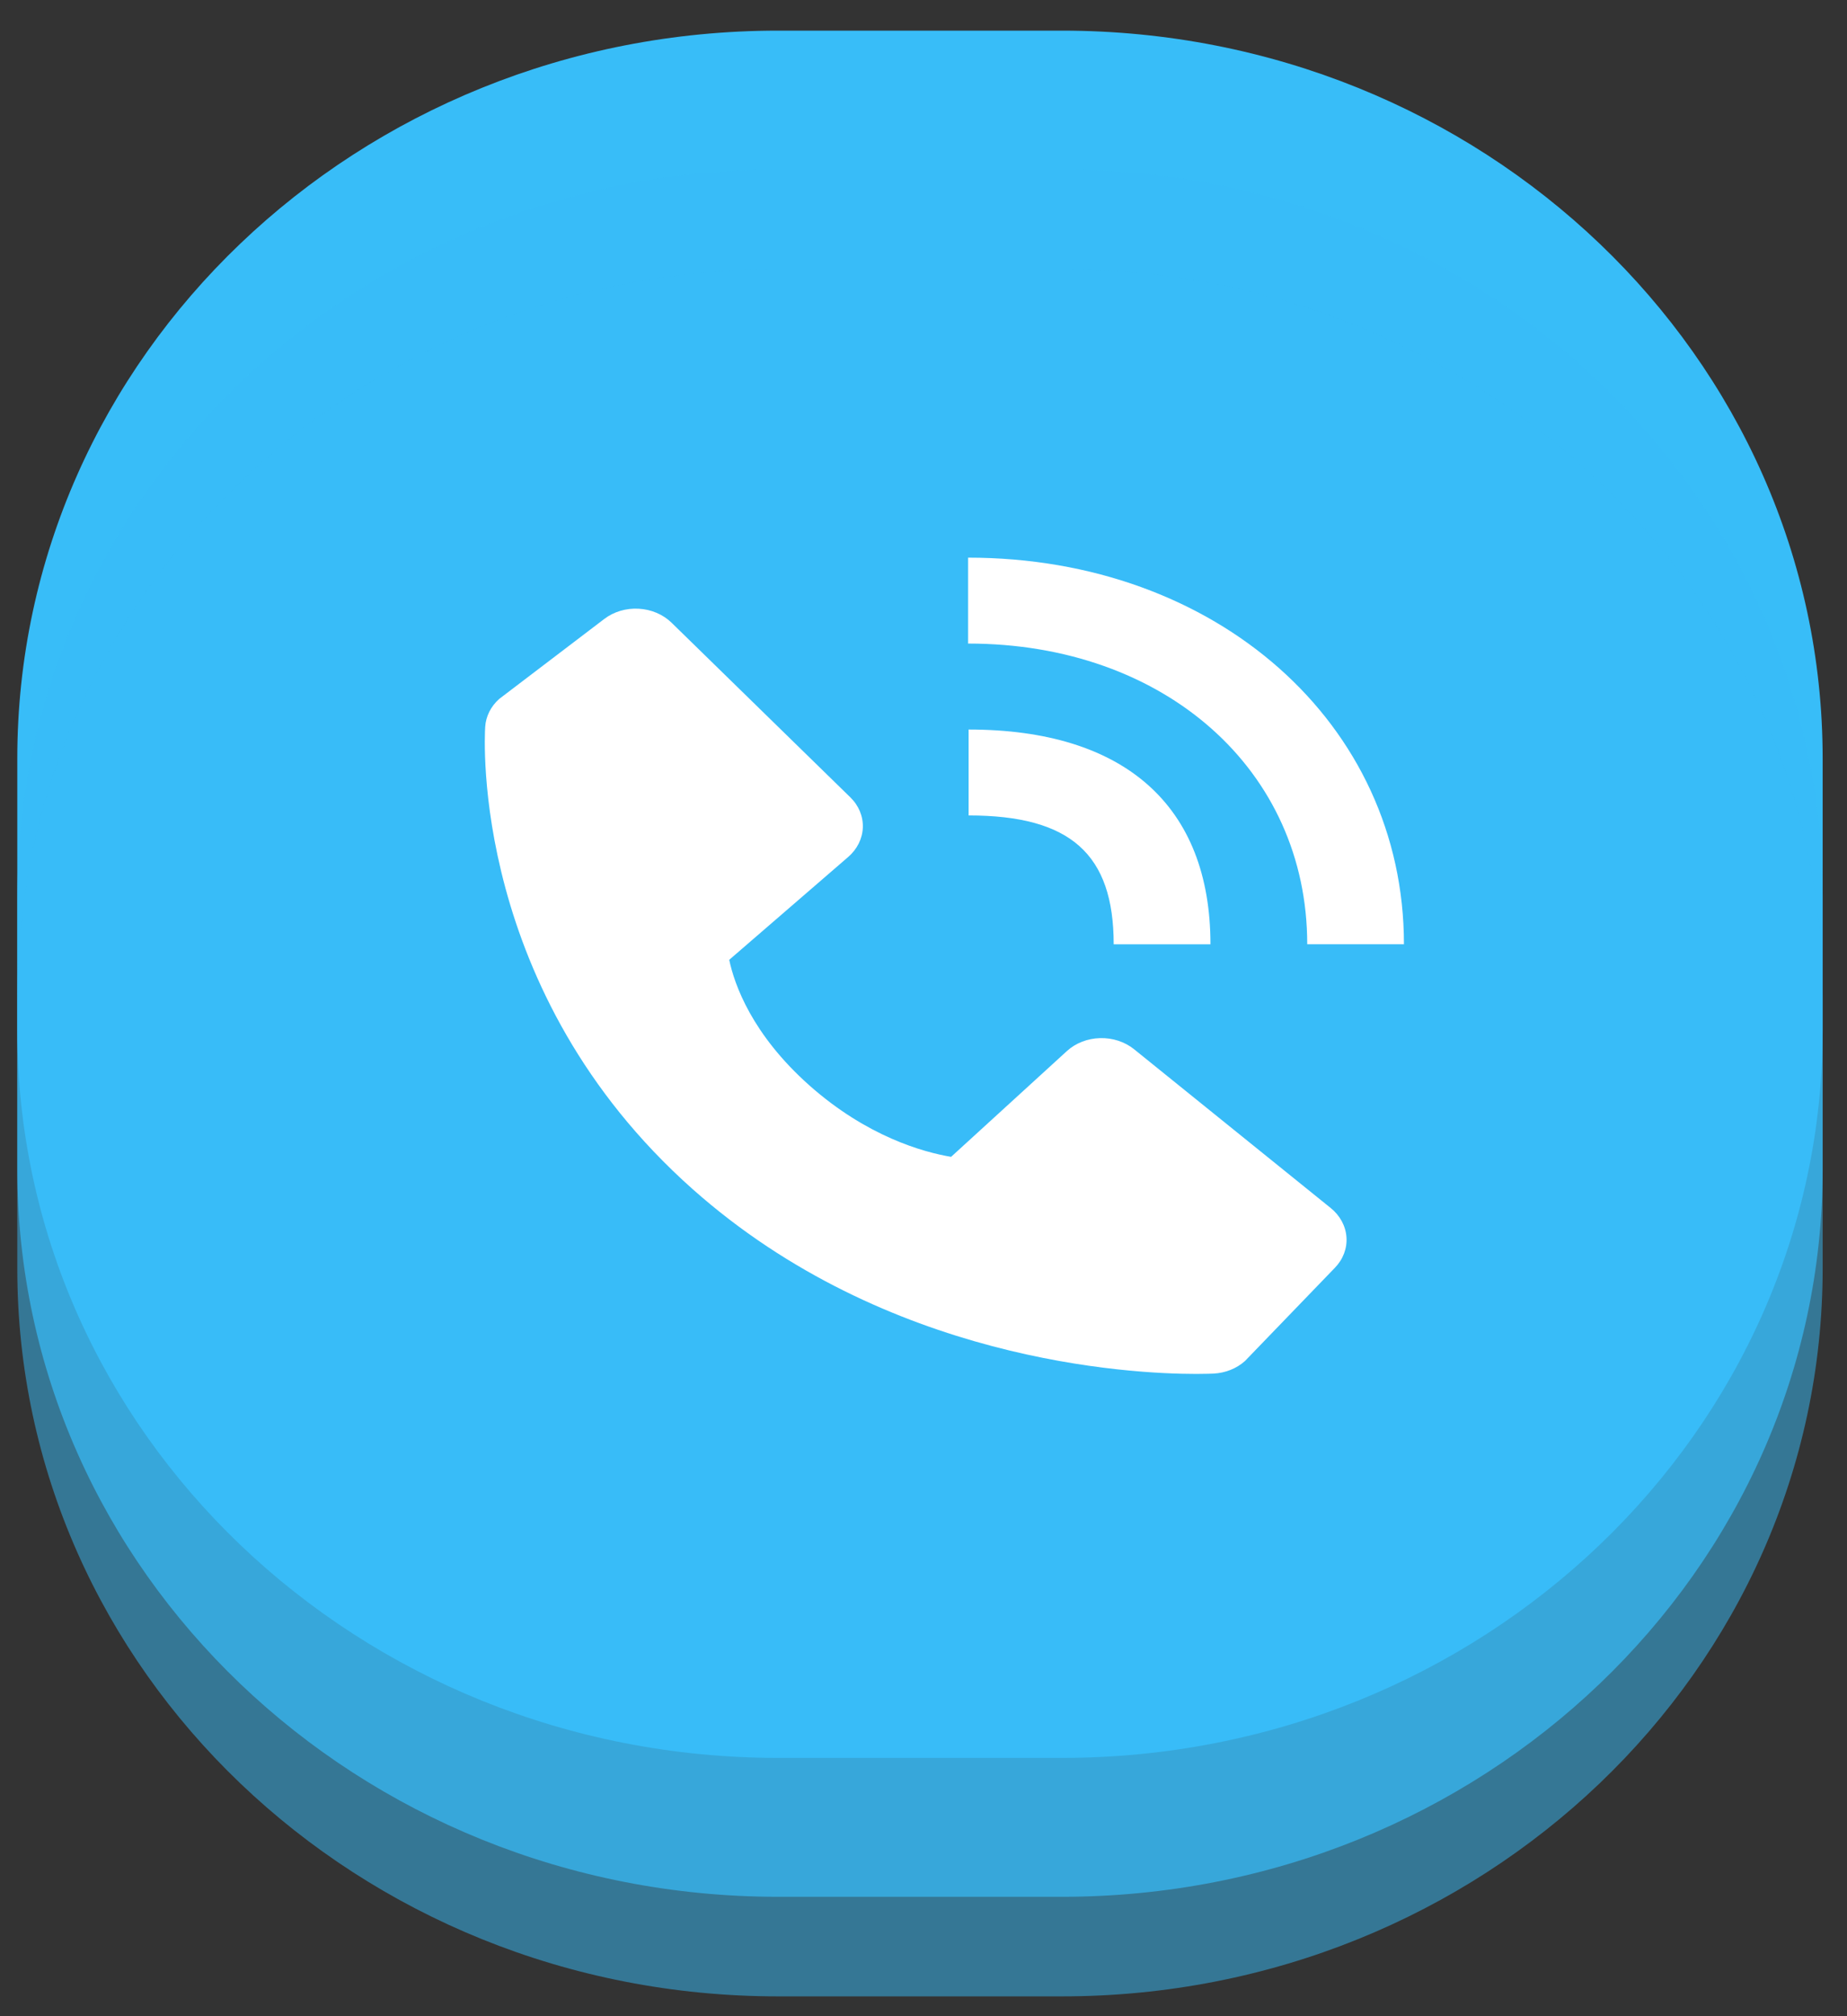
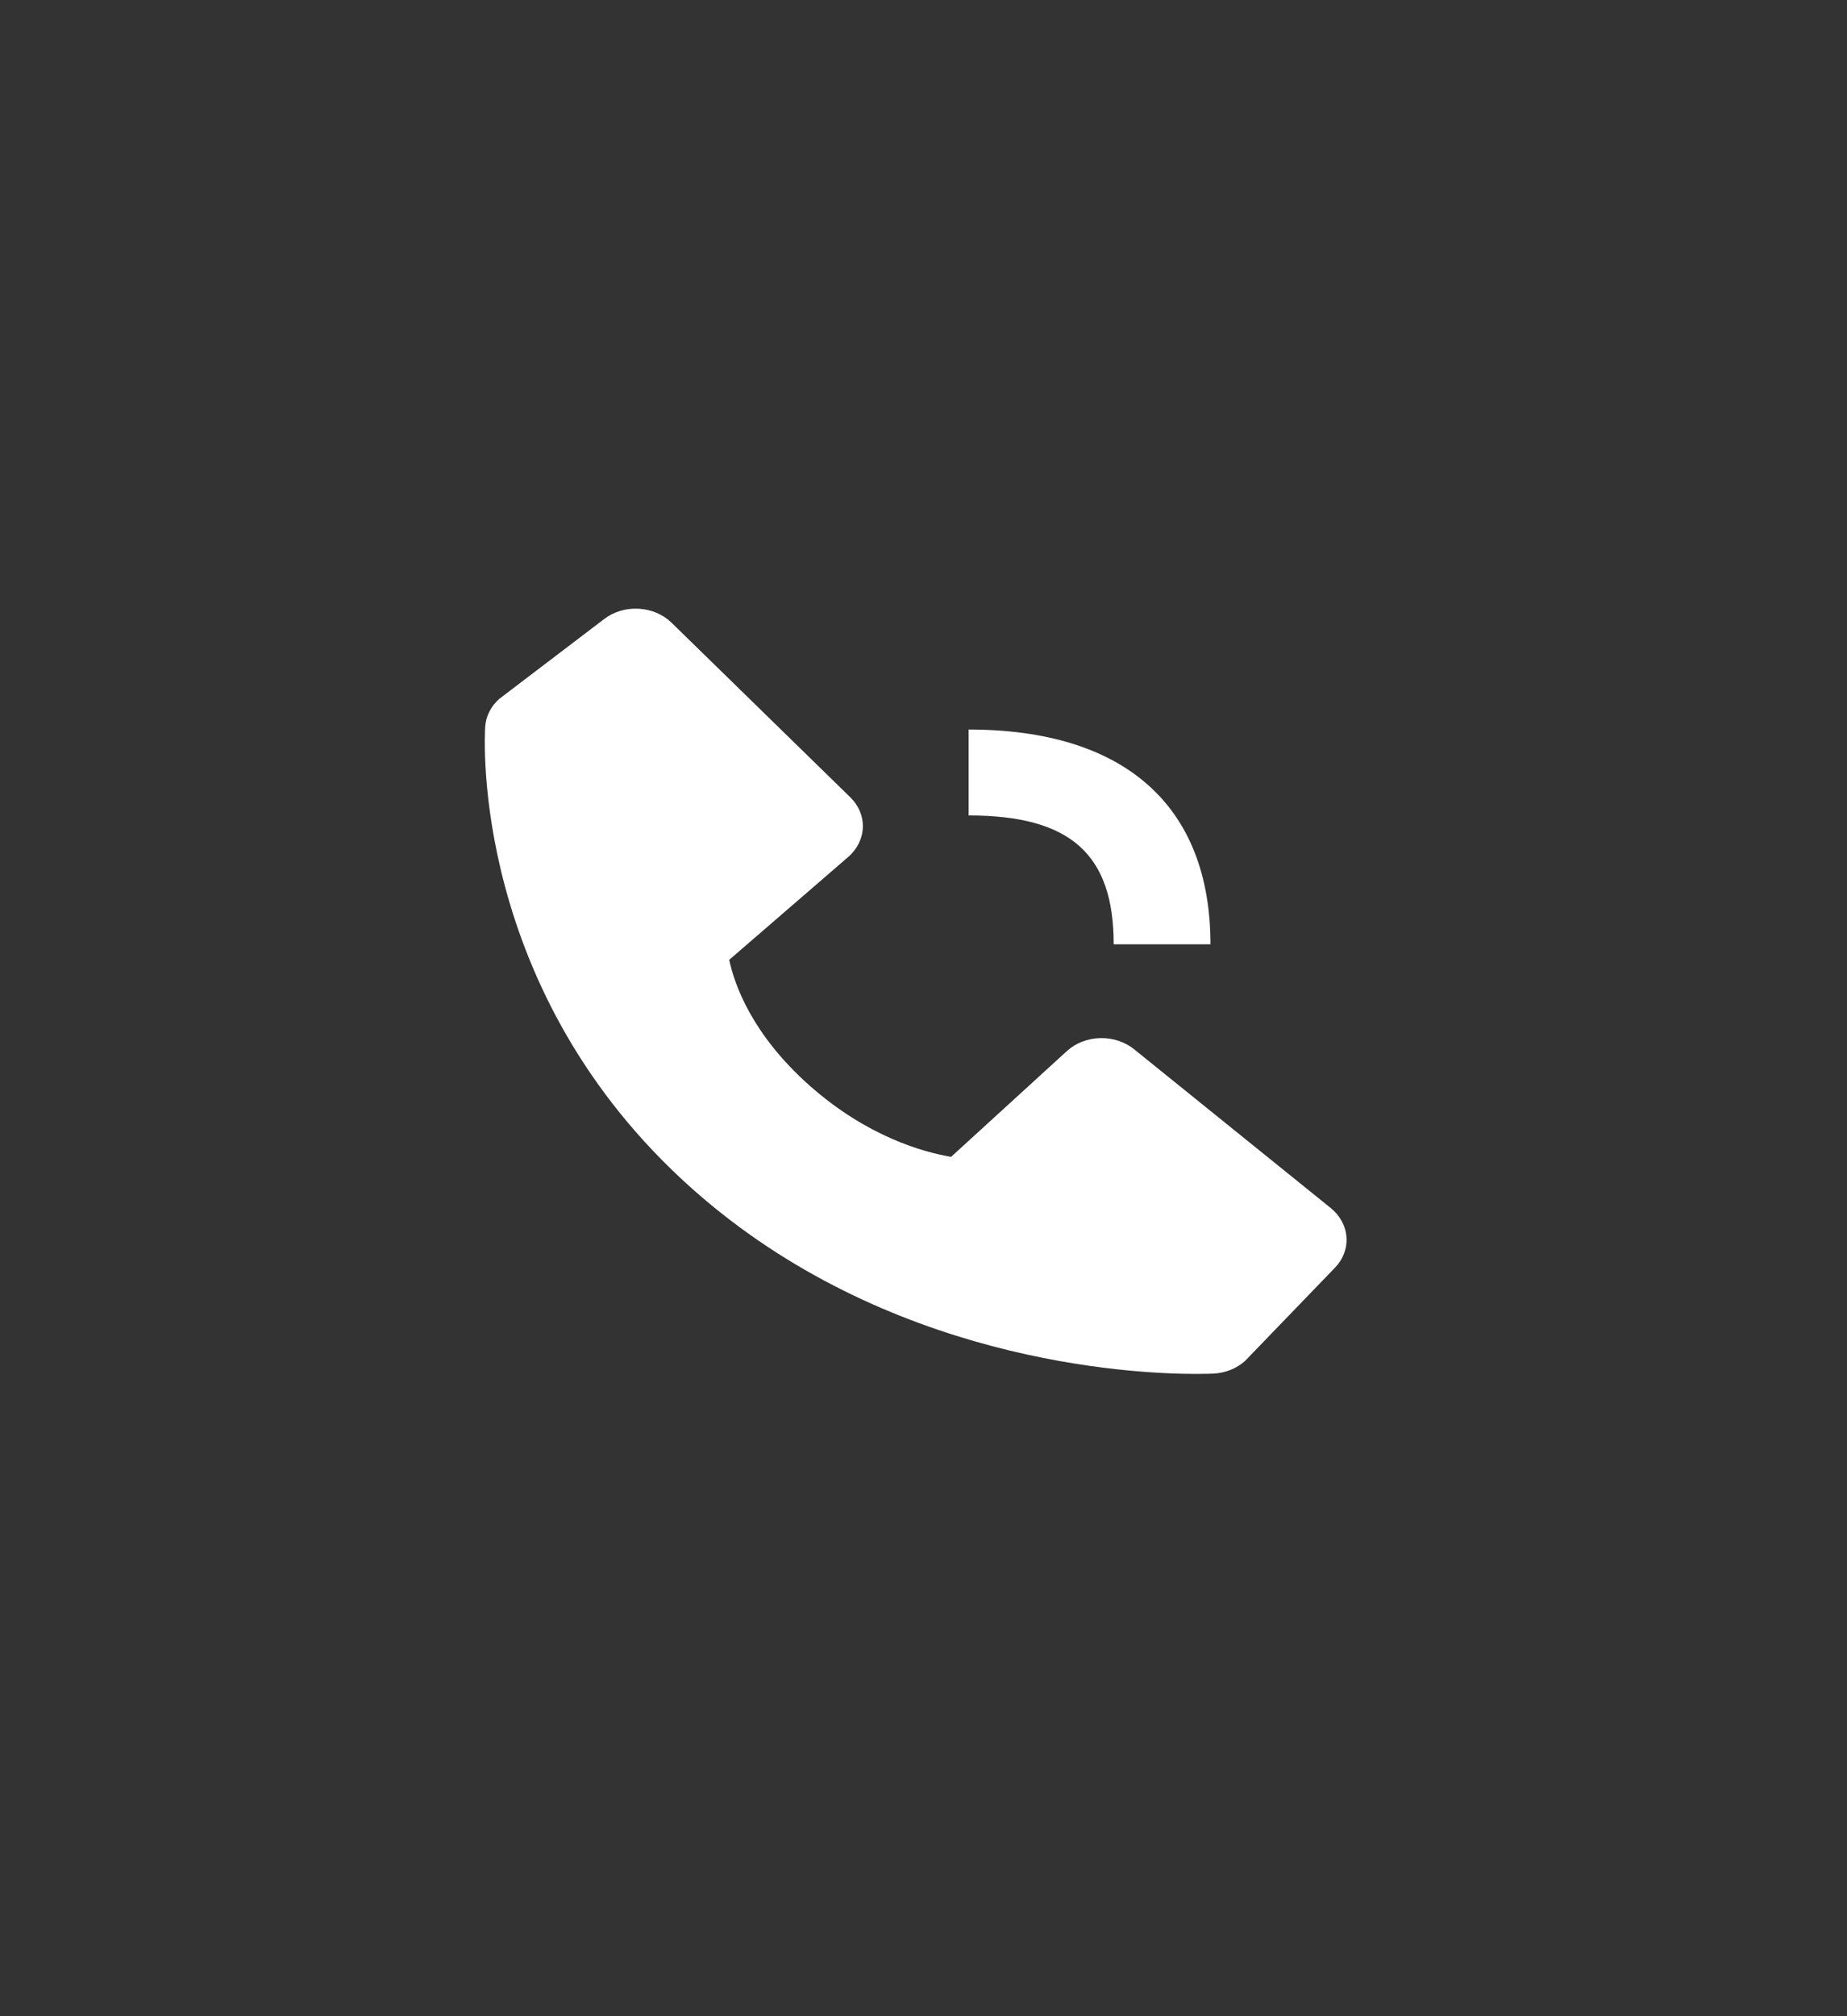
<svg xmlns="http://www.w3.org/2000/svg" width="33" height="36" viewBox="0 0 33 36" fill="none">
  <rect x="0" y="0" width="33" height="36" fill="#333333" stroke="none" />
-   <path d="M18.972 0.547H13.902C6.394 0.547 0.309 6.366 0.309 13.544V18.391C0.309 25.569 6.394 31.388 13.902 31.388H18.972C26.479 31.388 32.565 25.569 32.565 18.391V13.544C32.565 6.366 26.479 0.547 18.972 0.547Z" fill="#38BDF8" />
-   <path opacity="0.7" d="M18.972 3.027H13.902C6.394 3.027 0.309 8.846 0.309 16.024V20.872C0.309 28.05 6.394 33.868 13.902 33.868H18.972C26.479 33.868 32.565 28.05 32.565 20.872V16.024C32.565 8.846 26.479 3.027 18.972 3.027Z" fill="#38BDF8" />
-   <path opacity="0.5" d="M18.972 4.805H13.902C6.394 4.805 0.309 10.623 0.309 17.801V22.649C0.309 29.827 6.394 35.646 13.902 35.646H18.972C26.479 35.646 32.565 29.827 32.565 22.649V17.801C32.565 10.623 26.479 4.805 18.972 4.805Z" fill="#38BDF8" />
-   <path d="M23.356 16.86H25.084C25.084 12.925 21.737 9.957 17.297 9.957V11.491C20.808 11.491 23.356 13.748 23.356 16.86Z" fill="white" />
  <path d="M17.306 14.56C19.123 14.56 19.898 15.248 19.898 16.861H21.627C21.627 14.388 20.093 13.026 17.306 13.026V14.56ZM20.263 18.735C20.097 18.601 19.879 18.53 19.655 18.536C19.43 18.542 19.217 18.625 19.061 18.768L16.993 20.656C16.495 20.572 15.494 20.295 14.464 19.383C13.433 18.468 13.121 17.577 13.029 17.138L15.154 15.302C15.315 15.163 15.409 14.974 15.416 14.775C15.423 14.576 15.343 14.382 15.191 14.235L11.998 11.118C11.847 10.971 11.636 10.881 11.412 10.869C11.187 10.856 10.966 10.922 10.796 11.052L8.92 12.479C8.77 12.612 8.681 12.79 8.669 12.977C8.656 13.169 8.409 17.711 12.378 21.235C15.841 24.307 20.178 24.532 21.372 24.532C21.547 24.532 21.654 24.527 21.683 24.526C21.894 24.515 22.093 24.436 22.243 24.302L23.85 22.637C23.997 22.486 24.071 22.29 24.057 22.09C24.043 21.891 23.942 21.704 23.776 21.57L20.263 18.735Z" fill="white" />
</svg>